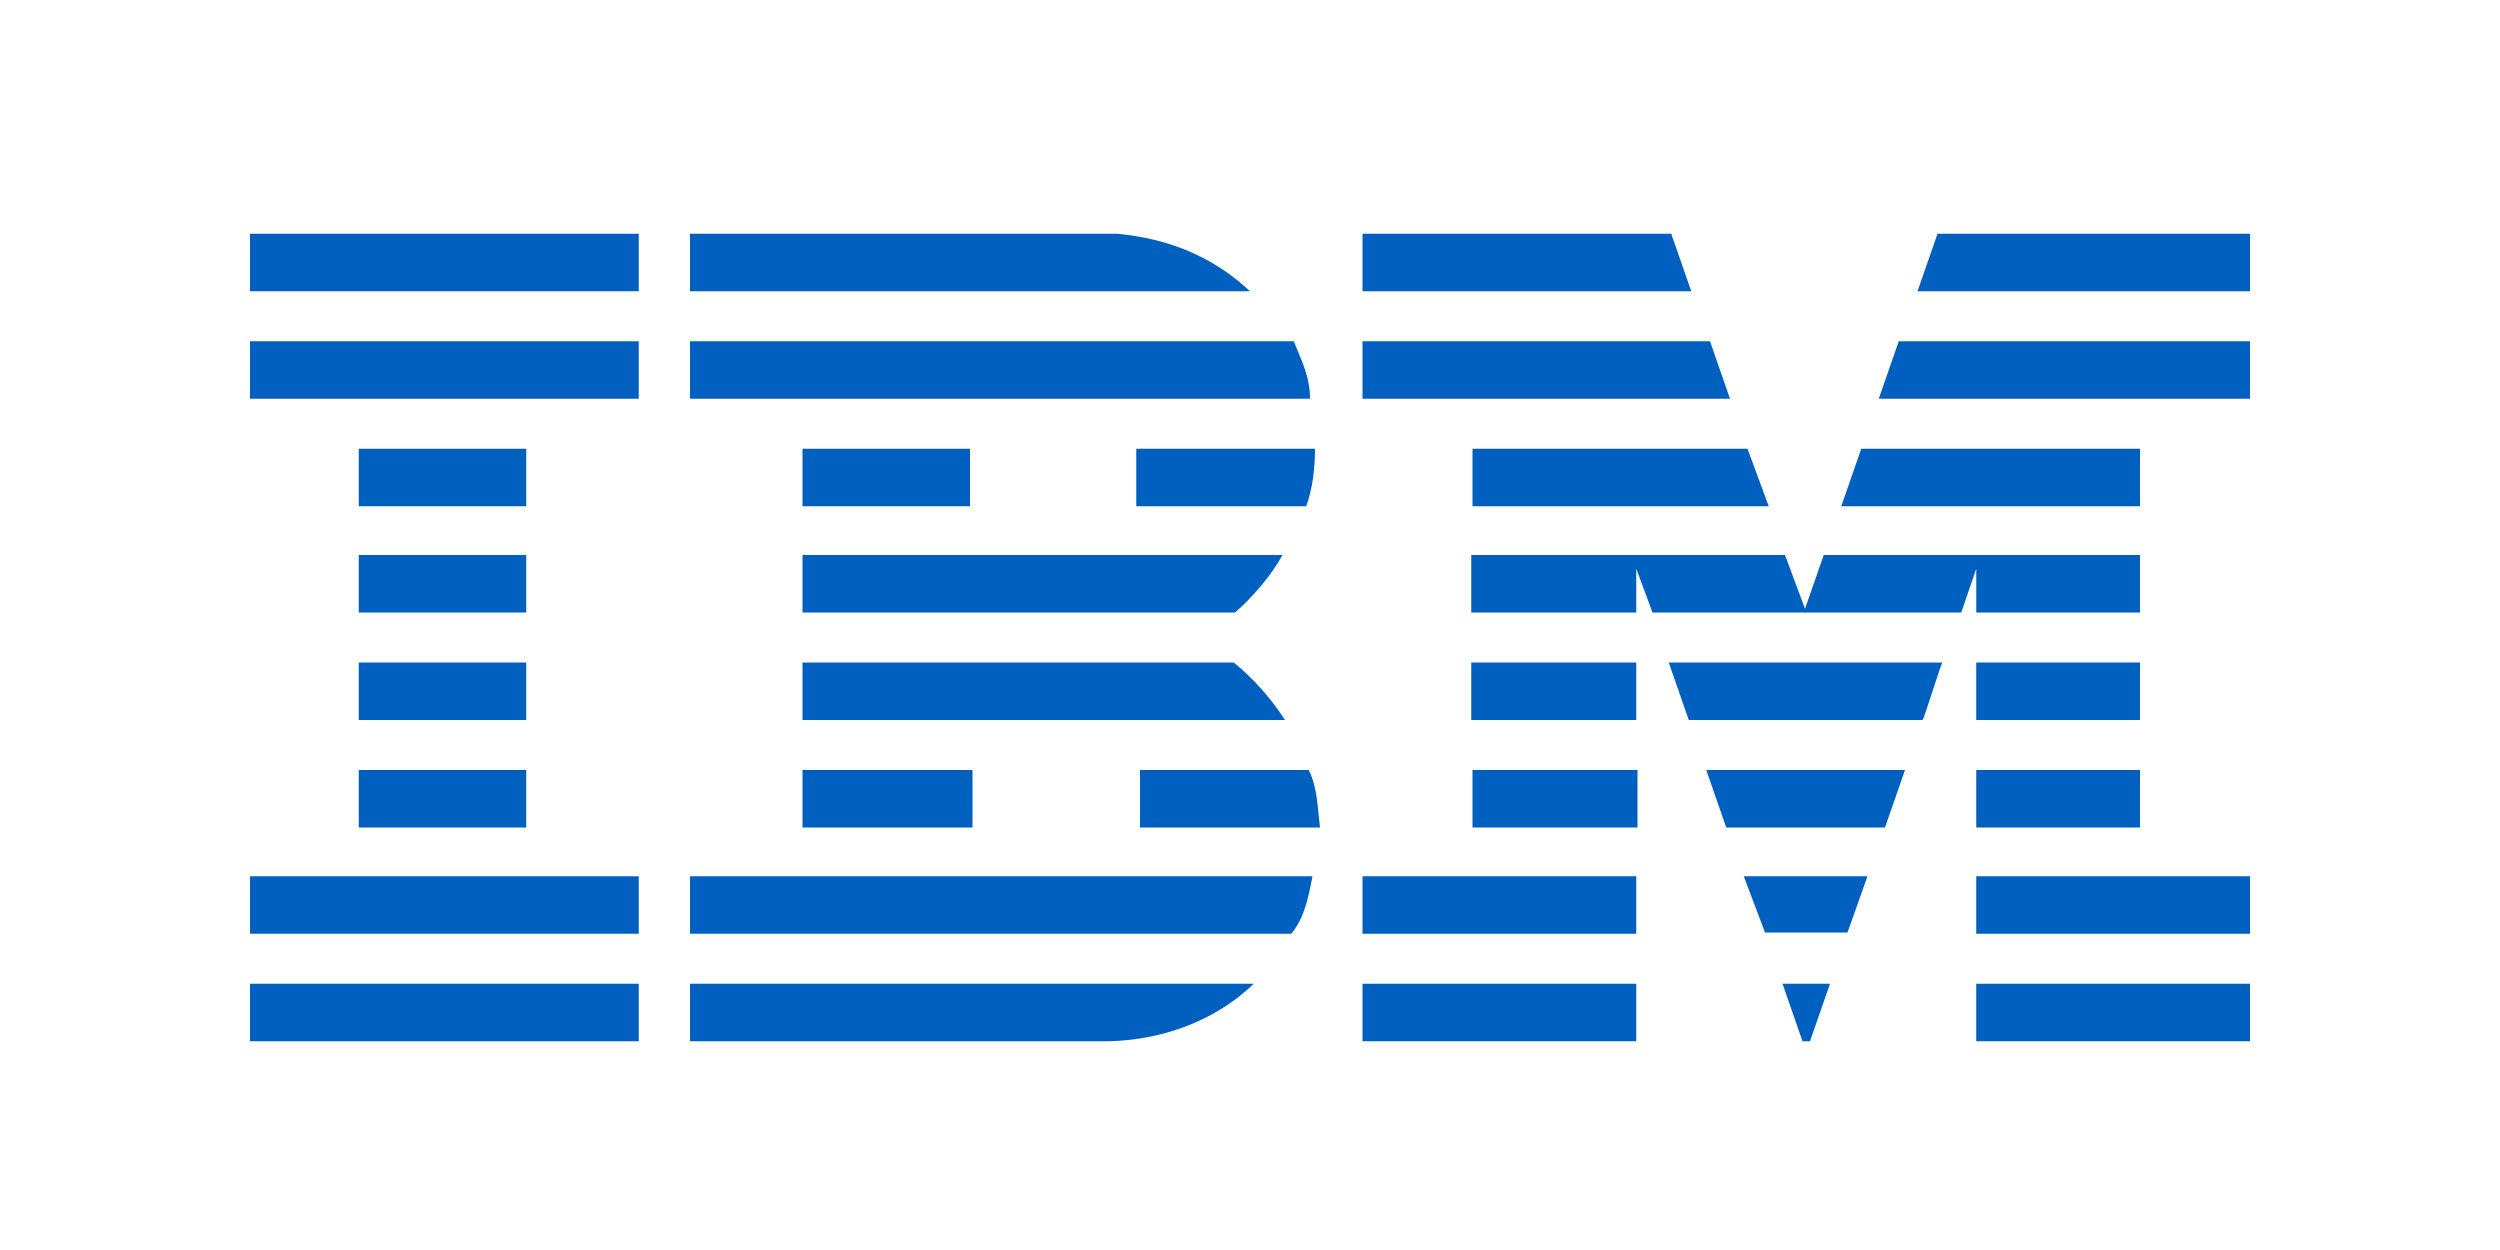
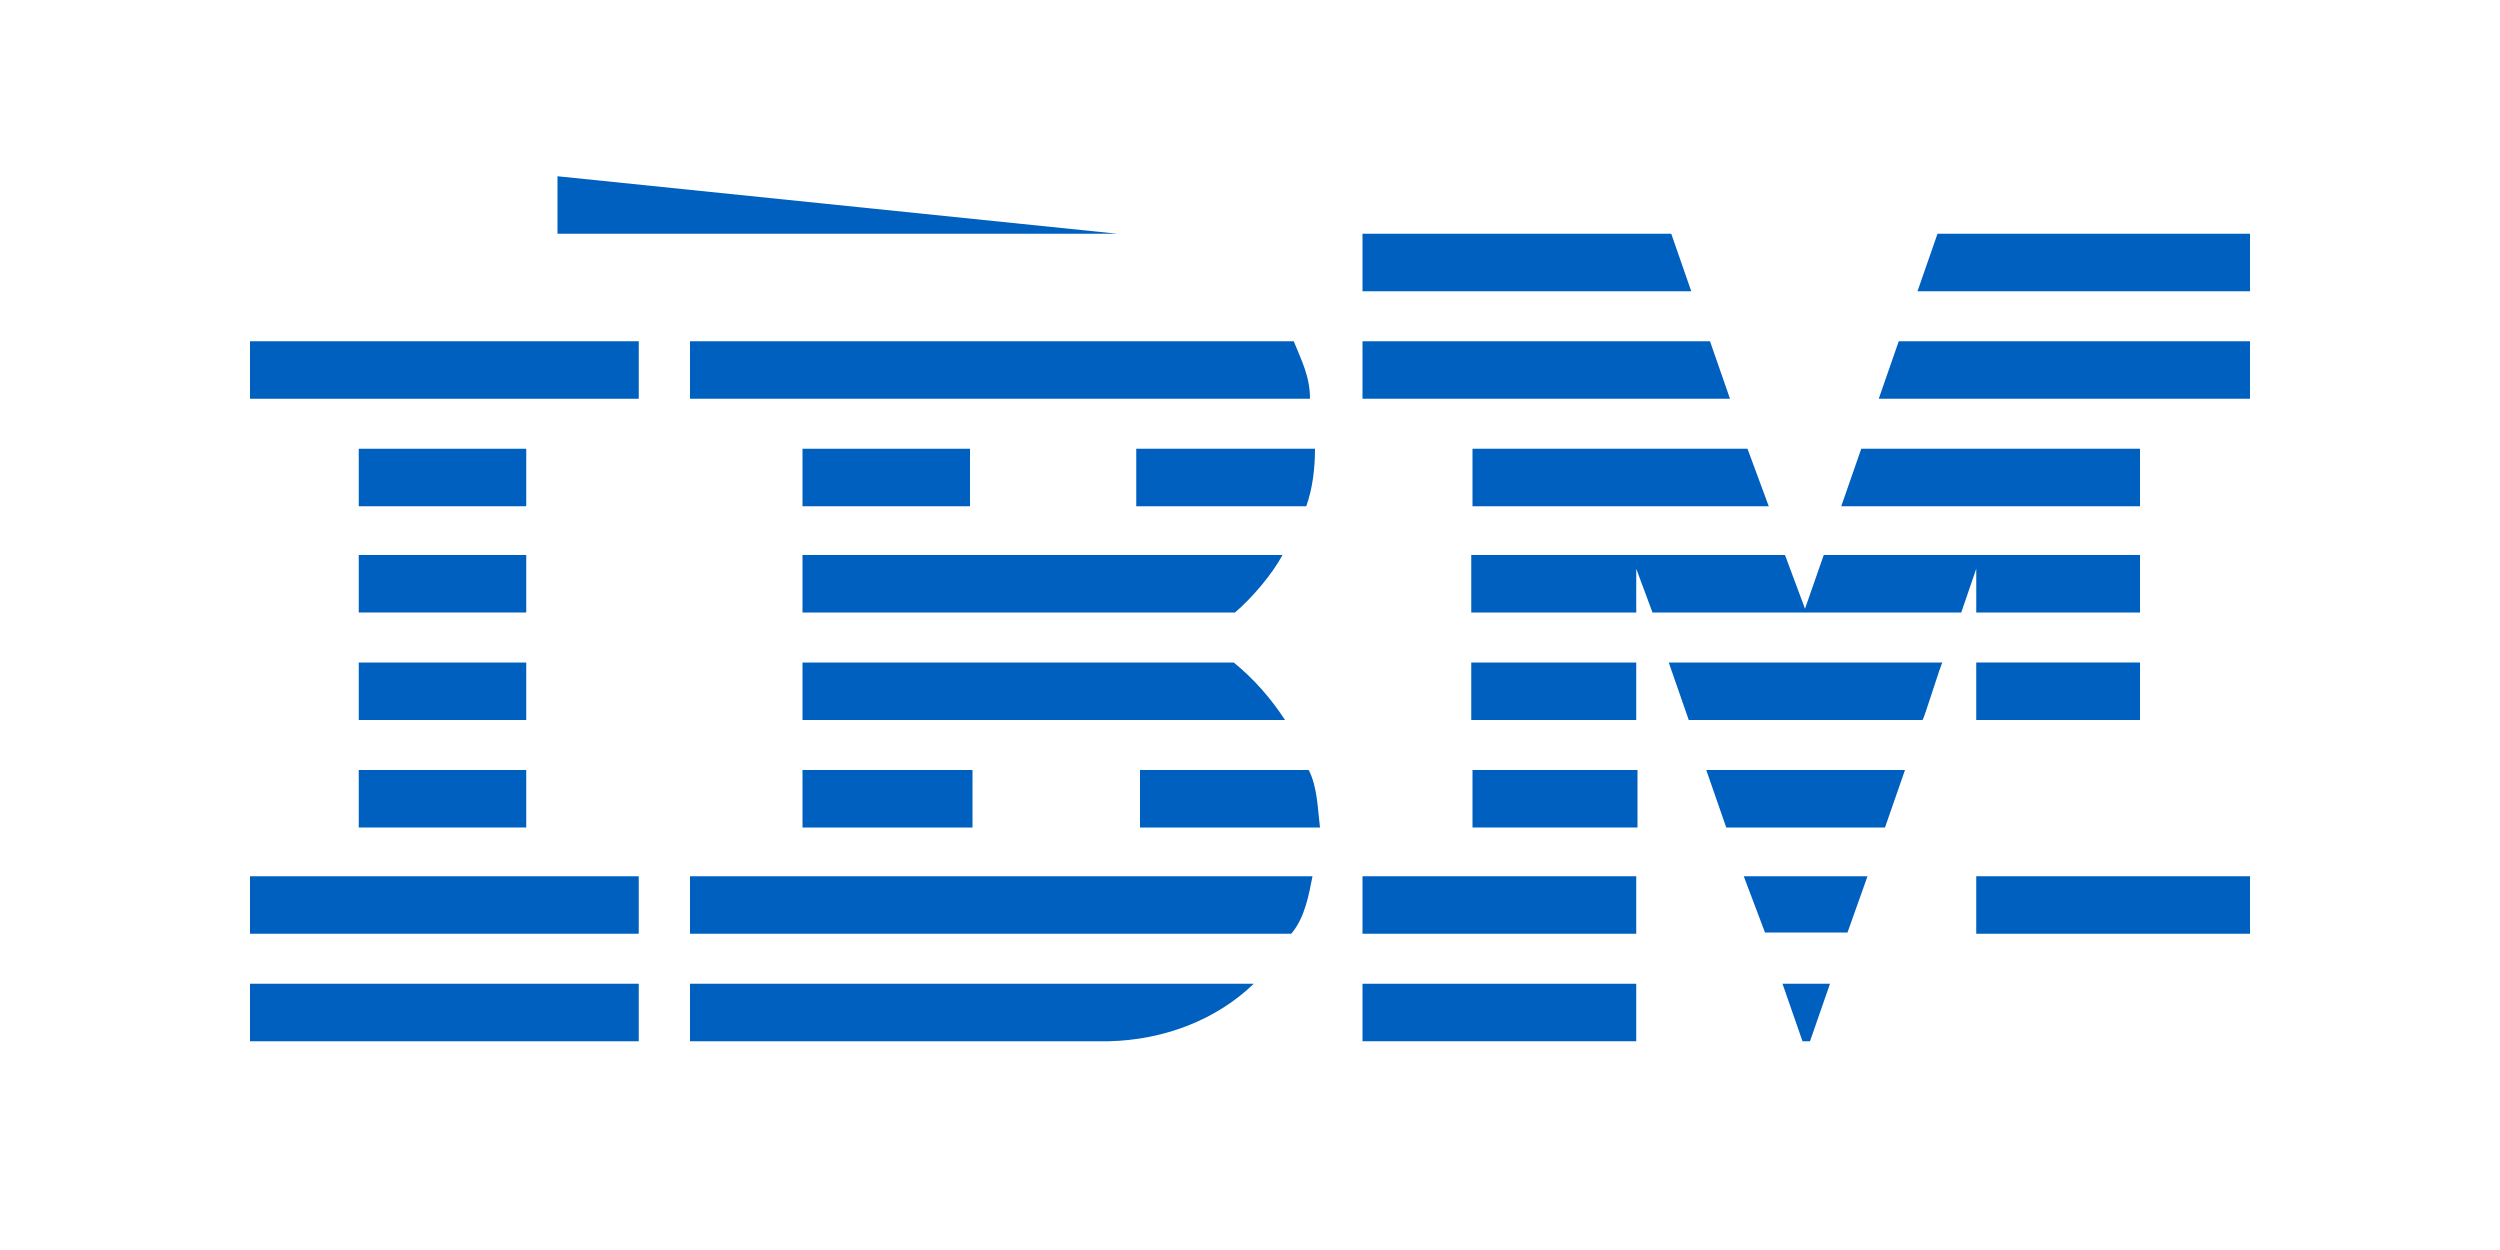
<svg xmlns="http://www.w3.org/2000/svg" version="1.1" id="Layer_1" x="0px" y="0px" viewBox="0 0 200 100" style="enable-background:new 0 0 200 100;" xml:space="preserve">
  <style type="text/css">
	.st0{fill:#0060BF;}
</style>
  <g>
    <polygon class="st0" points="180,23.3 153.4,23.3 155,18.7 180,18.7  " />
    <path class="st0" d="M109,18.7l24.7,0l1.6,4.6c0,0-26.3,0-26.3,0C109,23.3,109,18.7,109,18.7z" />
-     <path class="st0" d="M89.4,18.7c4.1,0.4,7.6,1.8,10.6,4.6c0,0-44.8,0-44.8,0c0,0,0-4.6,0-4.6L89.4,18.7z" />
+     <path class="st0" d="M89.4,18.7c0,0-44.8,0-44.8,0c0,0,0-4.6,0-4.6L89.4,18.7z" />
    <g>
-       <rect x="20" y="18.7" class="st0" width="31.1" height="4.6" />
      <path class="st0" d="M35.6,21" />
    </g>
    <path class="st0" d="M180,31.9h-29.7c0,0,1.6-4.6,1.6-4.6H180V31.9z" />
    <polygon class="st0" points="138.4,31.9 109,31.9 109,27.3 136.8,27.3  " />
    <path class="st0" d="M103.5,27.3c0.6,1.5,1.3,2.8,1.3,4.6H55.2v-4.6H103.5z" />
    <g>
      <rect x="20" y="27.3" class="st0" width="31.1" height="4.6" />
      <path class="st0" d="M35.6,29.6" />
    </g>
    <polygon class="st0" points="147.3,40.5 148.9,35.9 171.2,35.9 171.2,40.5  " />
    <polygon class="st0" points="139.8,35.9 141.5,40.5 117.8,40.5 117.8,35.9  " />
    <path class="st0" d="M105.2,35.9c0,1.6-0.2,3.2-0.7,4.6H90.9v-4.6H105.2z" />
    <g>
      <rect x="28.7" y="35.9" class="st0" width="13.4" height="4.6" />
      <path class="st0" d="M35.4,38.2" />
    </g>
    <g>
      <rect x="64.2" y="35.9" class="st0" width="13.4" height="4.6" />
      <path class="st0" d="M70.9,38.2" />
    </g>
    <path class="st0" d="M130.9,45.5c0,0,0,3.5,0,3.5h-13.2v-4.6h25.1l1.6,4.3c0,0,1.5-4.3,1.5-4.3h25.3V49h-13.1c0,0,0-3.5,0-3.5   l-1.2,3.5l-24.7,0L130.9,45.5z" />
    <path class="st0" d="M64.2,44.4h38.4v0c-0.8,1.5-2.4,3.4-3.8,4.6c0,0-34.6,0-34.6,0C64.2,49,64.2,44.4,64.2,44.4z" />
    <g>
      <rect x="28.7" y="44.4" class="st0" width="13.4" height="4.6" />
      <path class="st0" d="M35.4,46.7" />
    </g>
    <g>
      <rect x="158.1" y="53" class="st0" width="13.1" height="4.6" />
      <path class="st0" d="M164.6,55.3" />
    </g>
    <path class="st0" d="M130.9,53h-13.2v4.6c0,0,13.2,0,13.2,0C130.9,57.6,130.9,53,130.9,53z" />
    <path class="st0" d="M155.4,53c-0.1,0-1.5,4.6-1.6,4.6l-18.7,0c0,0-1.6-4.6-1.6-4.6H155.4z" />
    <path class="st0" d="M64.2,53h34.5c1.6,1.3,3,2.9,4.1,4.6c0.1,0-38.6,0-38.6,0C64.2,57.6,64.2,53,64.2,53z" />
    <path class="st0" d="M42.1,57.6V53H28.7c0,0,0,4.6,0,4.6C28.7,57.6,42.1,57.6,42.1,57.6z" />
    <g>
-       <rect x="158.1" y="61.6" class="st0" width="13.1" height="4.6" />
      <path class="st0" d="M164.6,63.9" />
    </g>
    <g>
      <rect x="117.8" y="61.6" class="st0" width="13.2" height="4.6" />
      <path class="st0" d="M124.3,63.9" />
    </g>
    <path class="st0" d="M150.8,66.2c0,0,1.6-4.6,1.6-4.6h-15.9c0,0,1.6,4.6,1.6,4.6S150.8,66.2,150.8,66.2z" />
    <path class="st0" d="M64.2,66.2c0,0,0-4.6,0-4.6h13.6c0,0,0,4.6,0,4.6C77.7,66.2,64.2,66.2,64.2,66.2z" />
    <path class="st0" d="M104.7,61.6c0.7,1.4,0.7,3,0.9,4.6H91.2v-4.6H104.7z" />
    <g>
      <rect x="28.7" y="61.6" class="st0" width="13.4" height="4.6" />
      <path class="st0" d="M35.4,63.9" />
    </g>
    <g>
      <rect x="158.1" y="70.1" class="st0" width="21.9" height="4.6" />
      <path class="st0" d="M169,72.3" />
    </g>
    <g>
      <rect x="109" y="70.1" class="st0" width="21.9" height="4.6" />
      <path class="st0" d="M120,72.3" />
    </g>
    <polygon class="st0" points="147.8,74.6 141.2,74.6 139.5,70.1 149.4,70.1  " />
    <path class="st0" d="M20,70.1v4.6h31.1c0,0,0-4.6,0-4.6C51.1,70.1,20,70.1,20,70.1z" />
    <path class="st0" d="M105,70.1c-0.3,1.5-0.6,3.3-1.7,4.6l-0.4,0H55.2v-4.6H105z" />
    <polygon class="st0" points="144.8,83.3 144.2,83.3 142.6,78.7 146.4,78.7  " />
    <g>
-       <rect x="158.1" y="78.7" class="st0" width="21.9" height="4.6" />
      <path class="st0" d="M169,81" />
    </g>
    <path class="st0" d="M55.2,83.3v-4.6c0,0,45,0,45.1,0c-3,2.9-7.2,4.5-11.6,4.6L55.2,83.3" />
    <g>
      <rect x="109" y="78.7" class="st0" width="21.9" height="4.6" />
      <path class="st0" d="M120,81" />
    </g>
    <path class="st0" d="M51.1,78.7c0,0,0,4.6,0,4.6c0,0-31.1,0-31.1,0c0,0,0-4.6,0-4.6S51.1,78.7,51.1,78.7z" />
  </g>
</svg>